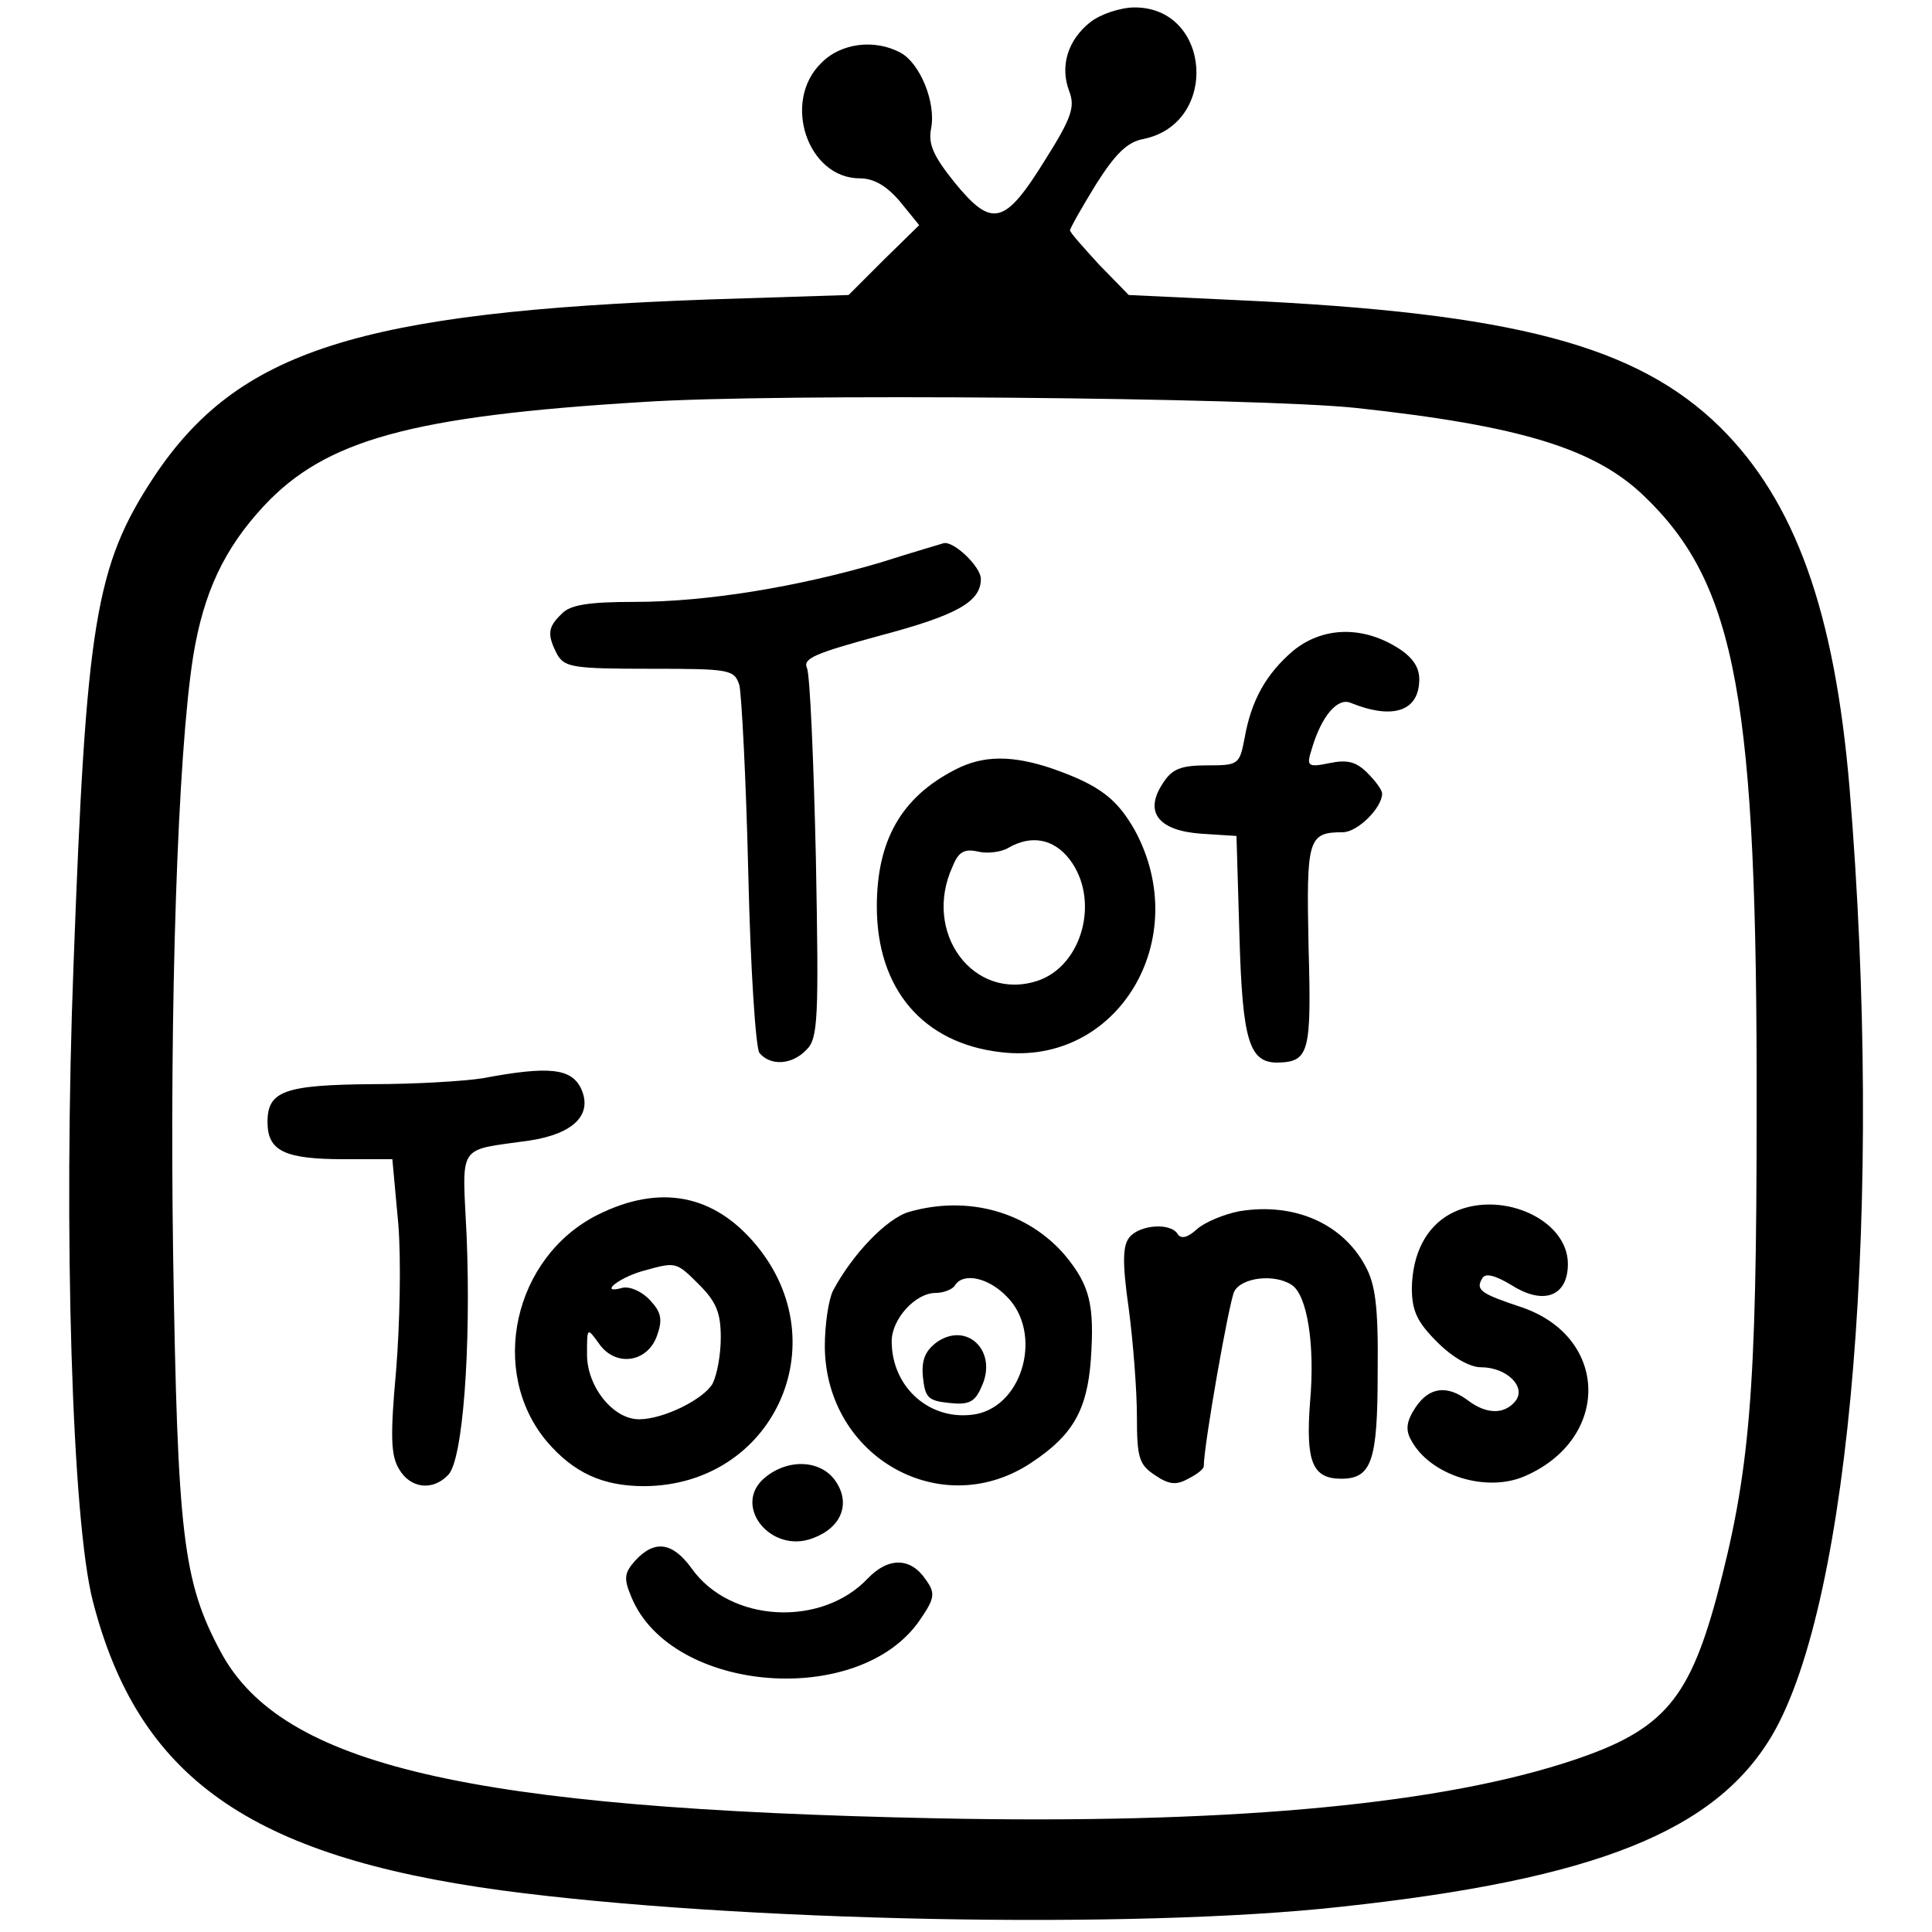
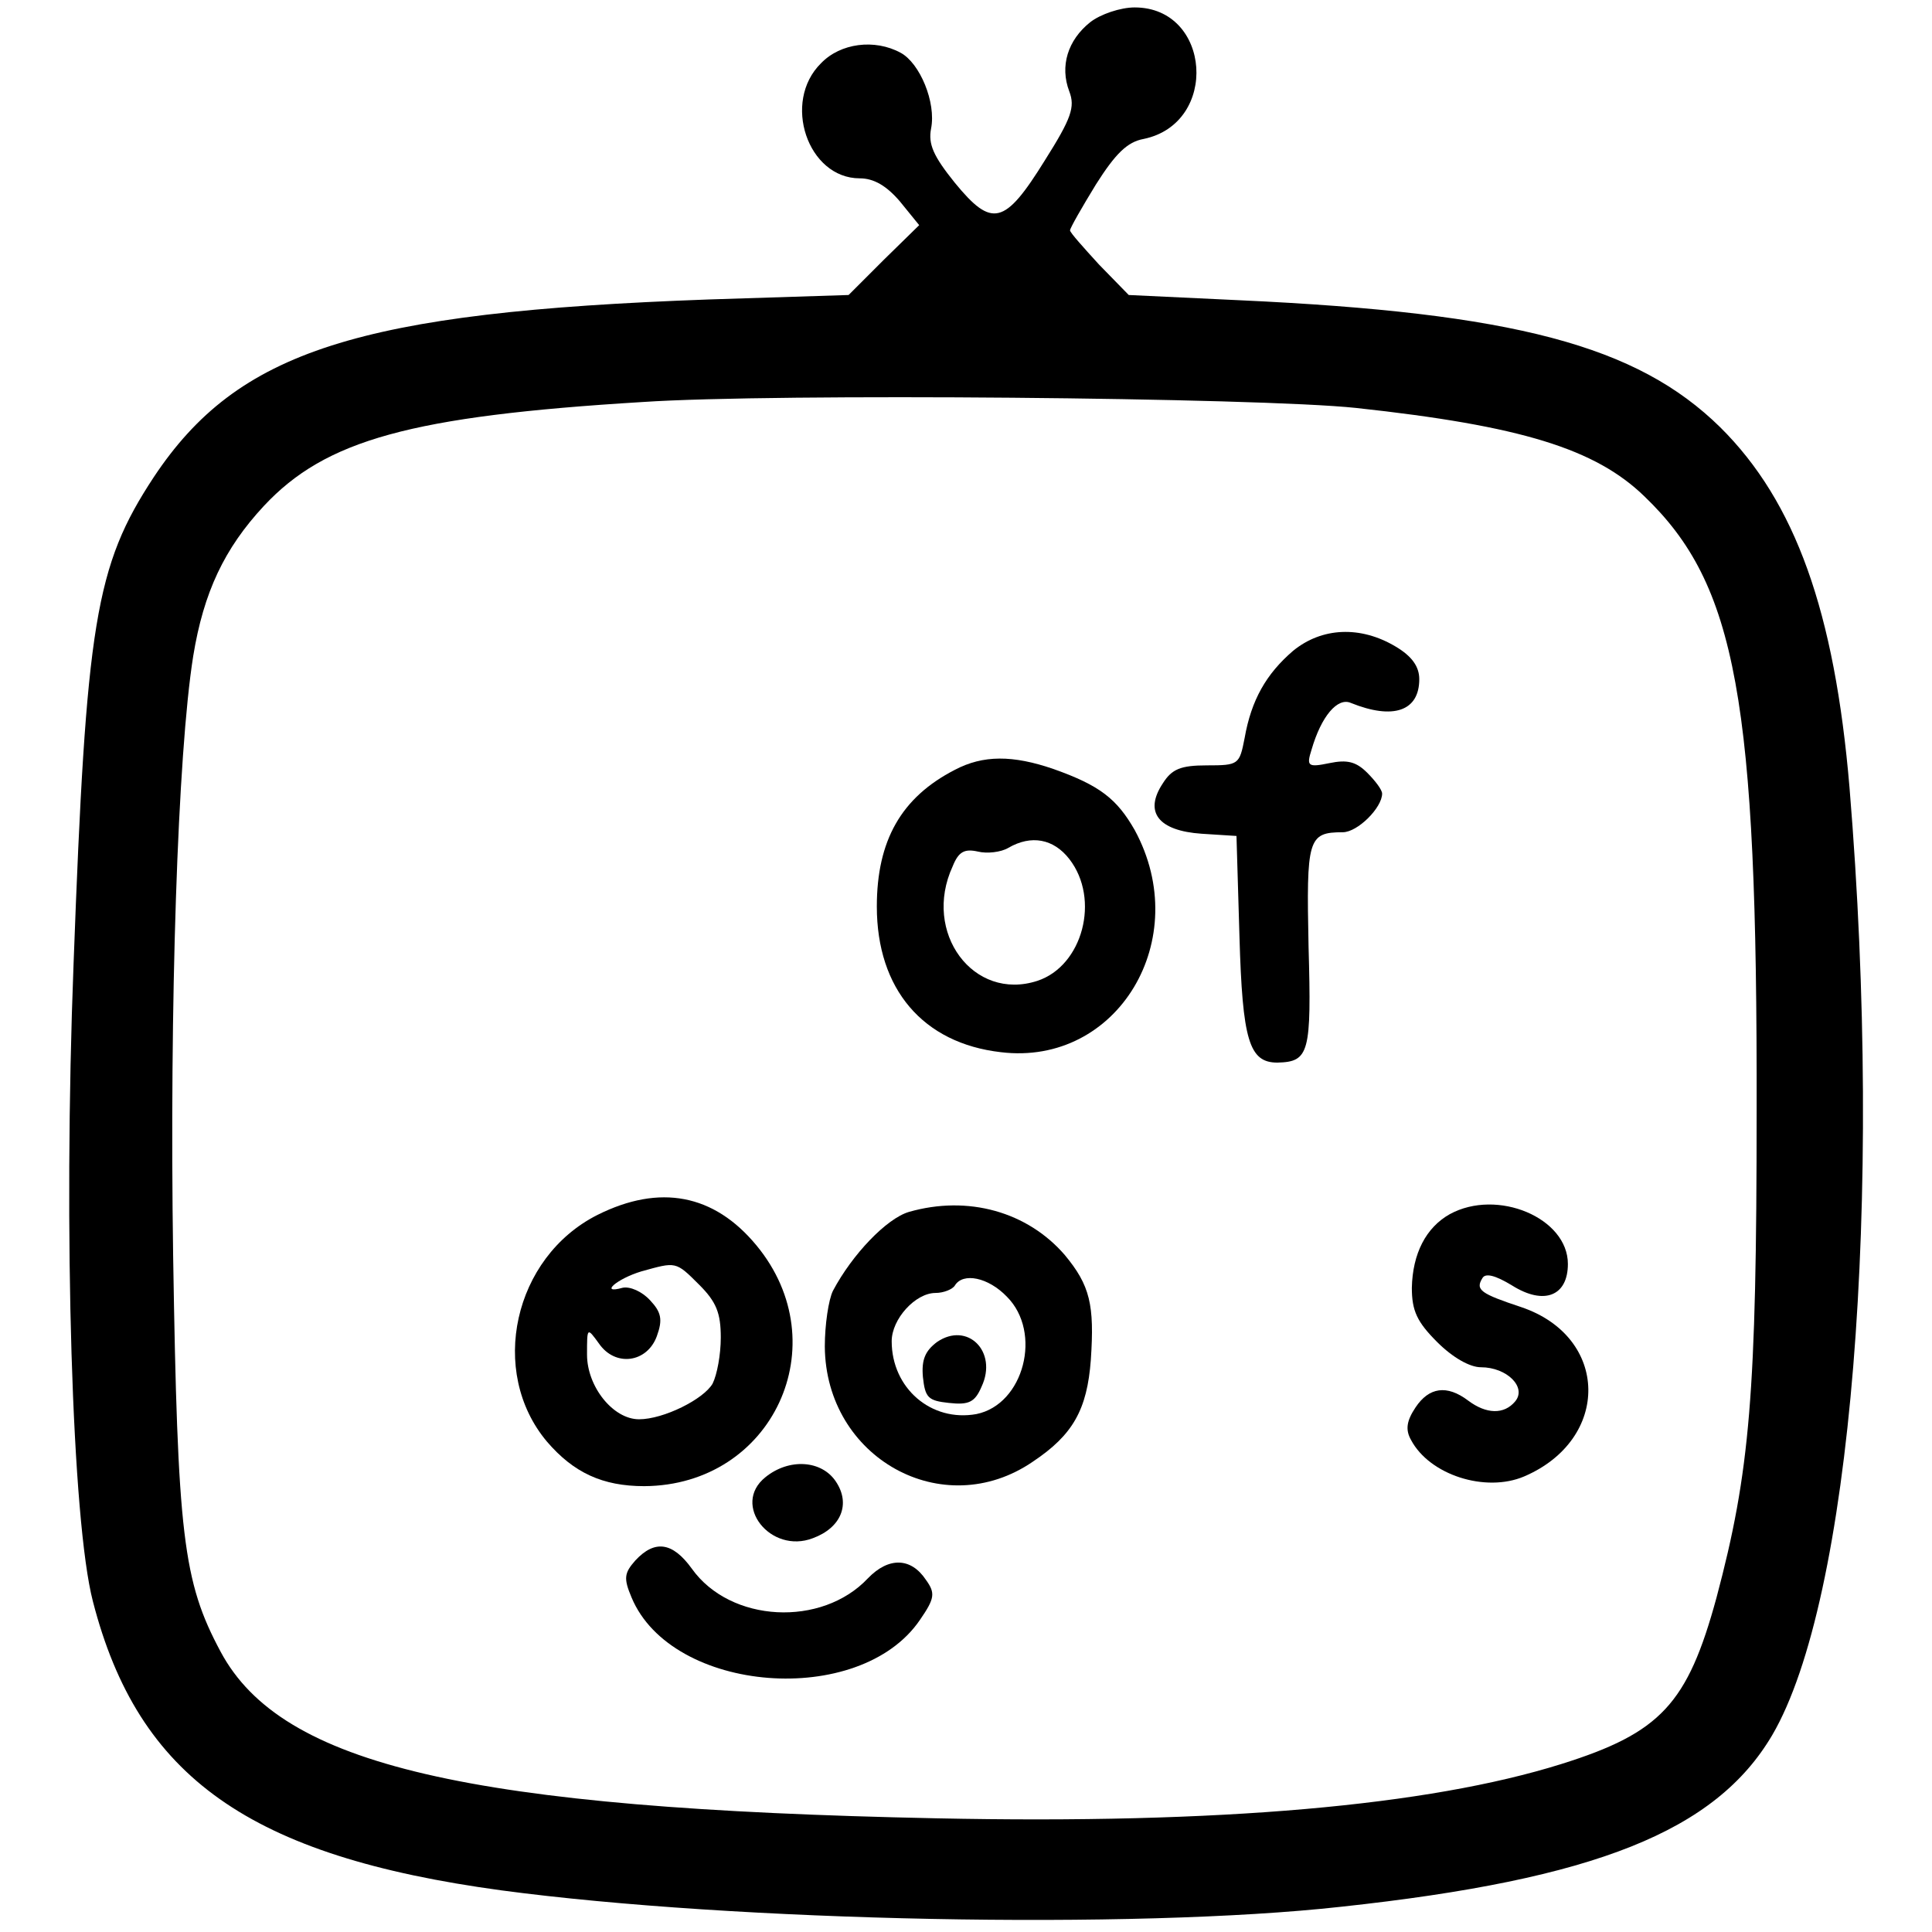
<svg xmlns="http://www.w3.org/2000/svg" version="1.0" width="260pt" height="260pt" viewBox="0 0 260 260" preserveAspectRatio="xMidYMid meet">
  <g transform="translate(0,260) scale(0.1,-0.1)" fill="#000000" stroke="none">
    <path d="M1467 2570 c-30 -24 -41 -59 -28 -93 8 -21 3 -36 -33 -93 -54 -87 -71 -91 -121 -30 -29 36 -36 52 -32 73 7 35 -15 88 -41 102 -35 19 -81 13 -107 -14 -53 -52 -18 -155 52 -155 19 0 36 -10 54 -31 l26 -32 -48 -47 -47 -47 -188 -6 c-472 -17 -634 -69 -747 -239 -79 -120 -91 -196 -108 -655 -14 -363 -2 -750 26 -858 61 -237 211 -343 550 -389 314 -42 851 -53 1130 -22 343 37 504 102 580 231 106 181 150 717 104 1275 -20 237 -73 385 -174 485 -112 110 -277 154 -648 171 l-148 7 -40 41 c-21 23 -39 43 -39 46 0 3 16 31 35 62 26 41 42 57 64 61 102 21 91 177 -12 177 -19 0 -46 -9 -60 -20z m358 -519 c222 -24 322 -55 388 -119 124 -119 152 -274 151 -827 0 -381 -9 -486 -54 -655 -39 -143 -75 -182 -209 -224 -179 -56 -459 -81 -841 -73 -630 13 -881 71 -963 224 -51 95 -58 157 -64 533 -5 338 6 675 27 807 14 86 42 145 95 202 83 89 198 121 510 140 178 12 828 6 960 -8z" />
-     <path d="M1185 1843 c-112 -33 -234 -53 -331 -53 -62 0 -87 -4 -98 -16 -19 -18 -20 -28 -6 -55 10 -17 22 -19 124 -19 109 0 114 -1 121 -22 3 -13 9 -126 12 -253 3 -130 10 -235 15 -242 15 -18 44 -16 63 4 16 15 17 41 13 257 -3 133 -8 248 -12 257 -6 13 12 20 96 43 106 28 138 46 138 77 0 16 -36 51 -50 48 -3 -1 -41 -12 -85 -26z" />
+     <path d="M1185 1843 z" />
    <path d="M1740 1724 c-36 -31 -56 -66 -65 -117 -7 -36 -8 -37 -51 -37 -35 0 -47 -5 -59 -24 -26 -39 -6 -64 52 -68 l47 -3 4 -135 c4 -140 13 -170 51 -170 43 1 46 13 42 156 -3 145 -1 154 46 154 20 0 53 33 53 52 0 5 -9 17 -20 28 -15 15 -27 18 -51 13 -29 -6 -31 -4 -24 18 13 45 35 71 53 63 57 -23 92 -11 92 32 0 17 -10 31 -32 44 -47 28 -99 26 -138 -6z" />
    <path d="M1285 1564 c-72 -37 -105 -95 -105 -184 0 -111 62 -184 167 -196 157 -19 260 152 180 299 -24 42 -47 60 -109 82 -55 19 -95 19 -133 -1z m154 -120 c42 -54 18 -144 -43 -164 -86 -28 -155 65 -114 154 8 20 16 24 34 20 12 -3 31 -1 41 5 31 18 61 12 82 -15z" />
-     <path d="M650 1149 c-25 -4 -91 -8 -148 -8 -119 -1 -142 -9 -142 -51 0 -39 23 -50 103 -50 l65 0 8 -87 c4 -49 2 -137 -3 -198 -8 -88 -7 -114 4 -132 15 -26 45 -30 66 -8 20 19 31 172 25 321 -6 127 -14 115 84 129 60 9 86 35 70 70 -13 27 -42 31 -132 14z" />
    <path d="M804 965 c-113 -57 -147 -211 -68 -305 36 -42 75 -60 131 -60 173 1 261 191 151 324 -57 69 -130 83 -214 41z m137 -94 c23 -23 29 -38 29 -71 0 -23 -5 -50 -11 -62 -12 -21 -66 -48 -99 -48 -35 0 -70 44 -70 87 0 37 0 37 16 15 22 -32 65 -26 78 10 8 22 6 32 -9 48 -11 12 -27 19 -37 17 -32 -9 -8 12 25 22 47 13 46 14 78 -18z" />
    <path d="M1223 969 c-30 -9 -76 -57 -102 -106 -6 -12 -11 -46 -11 -75 1 -150 159 -238 280 -155 54 36 73 70 78 137 5 74 -1 100 -35 141 -50 58 -130 81 -210 58z m132 -114 c48 -48 23 -145 -41 -158 -61 -11 -114 35 -114 98 0 30 32 65 59 65 11 0 23 5 26 10 11 18 45 11 70 -15z" />
    <path d="M1261 794 c-16 -12 -21 -24 -19 -47 3 -28 7 -32 35 -35 27 -3 35 1 44 22 22 47 -19 88 -60 60z" />
-     <path d="M1668 970 c-21 -4 -47 -15 -57 -24 -12 -11 -21 -14 -26 -7 -9 16 -51 13 -65 -4 -9 -11 -10 -33 -1 -96 6 -45 11 -111 11 -145 0 -56 3 -65 24 -79 19 -13 29 -14 45 -5 12 6 21 13 21 17 0 28 34 221 41 235 10 19 54 24 77 9 21 -13 32 -80 25 -158 -6 -80 3 -103 42 -103 41 0 49 24 49 143 1 89 -3 119 -17 144 -31 57 -96 85 -169 73z" />
    <path d="M1951 966 c-32 -18 -50 -53 -51 -99 0 -31 7 -46 34 -73 21 -21 44 -34 59 -34 35 0 62 -27 46 -46 -15 -18 -39 -17 -63 1 -29 22 -53 18 -71 -9 -12 -18 -14 -30 -6 -44 25 -47 100 -71 152 -49 117 50 115 188 -4 228 -54 18 -62 23 -52 39 4 7 17 4 40 -10 43 -27 75 -14 75 29 0 62 -95 102 -159 67z" />
    <path d="M1030 612 c-46 -37 7 -104 64 -82 38 14 51 46 31 76 -19 29 -63 32 -95 6z" />
    <path d="M855 500 c-15 -17 -16 -24 -5 -50 54 -129 307 -149 388 -30 20 29 21 36 8 54 -20 30 -50 31 -78 2 -62 -66 -185 -60 -237 13 -26 36 -50 39 -76 11z" />
  </g>
</svg>